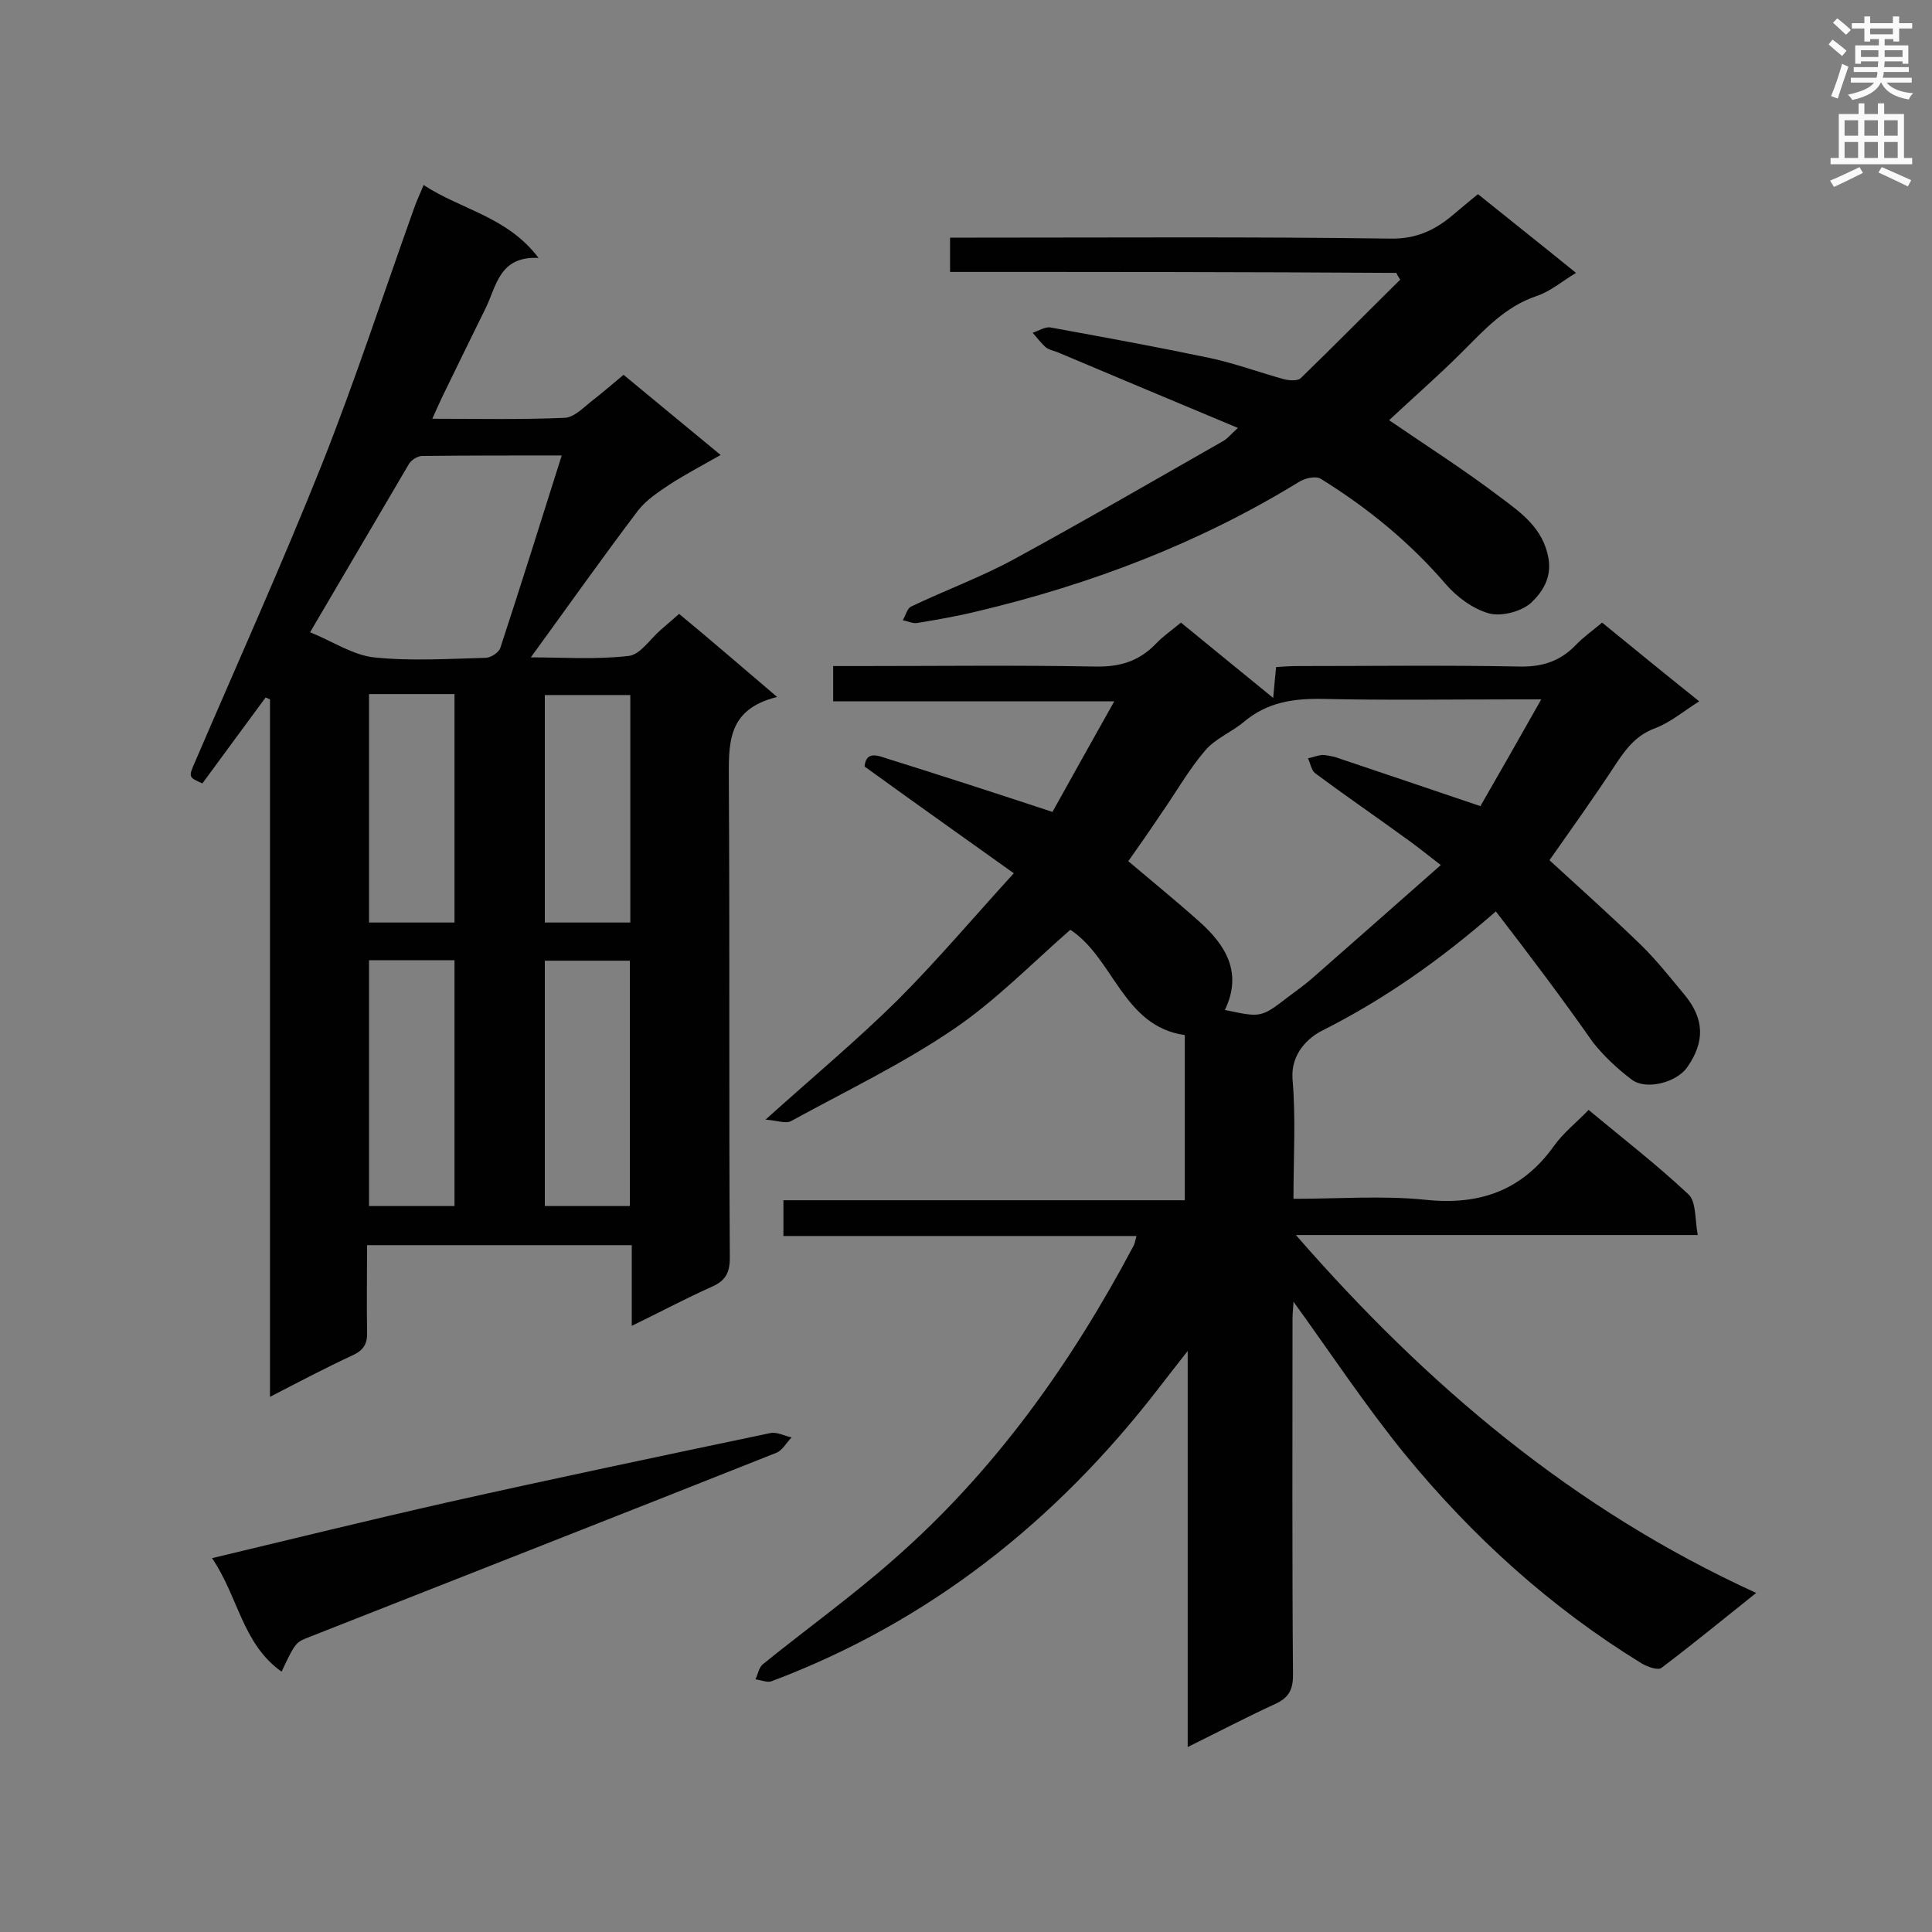
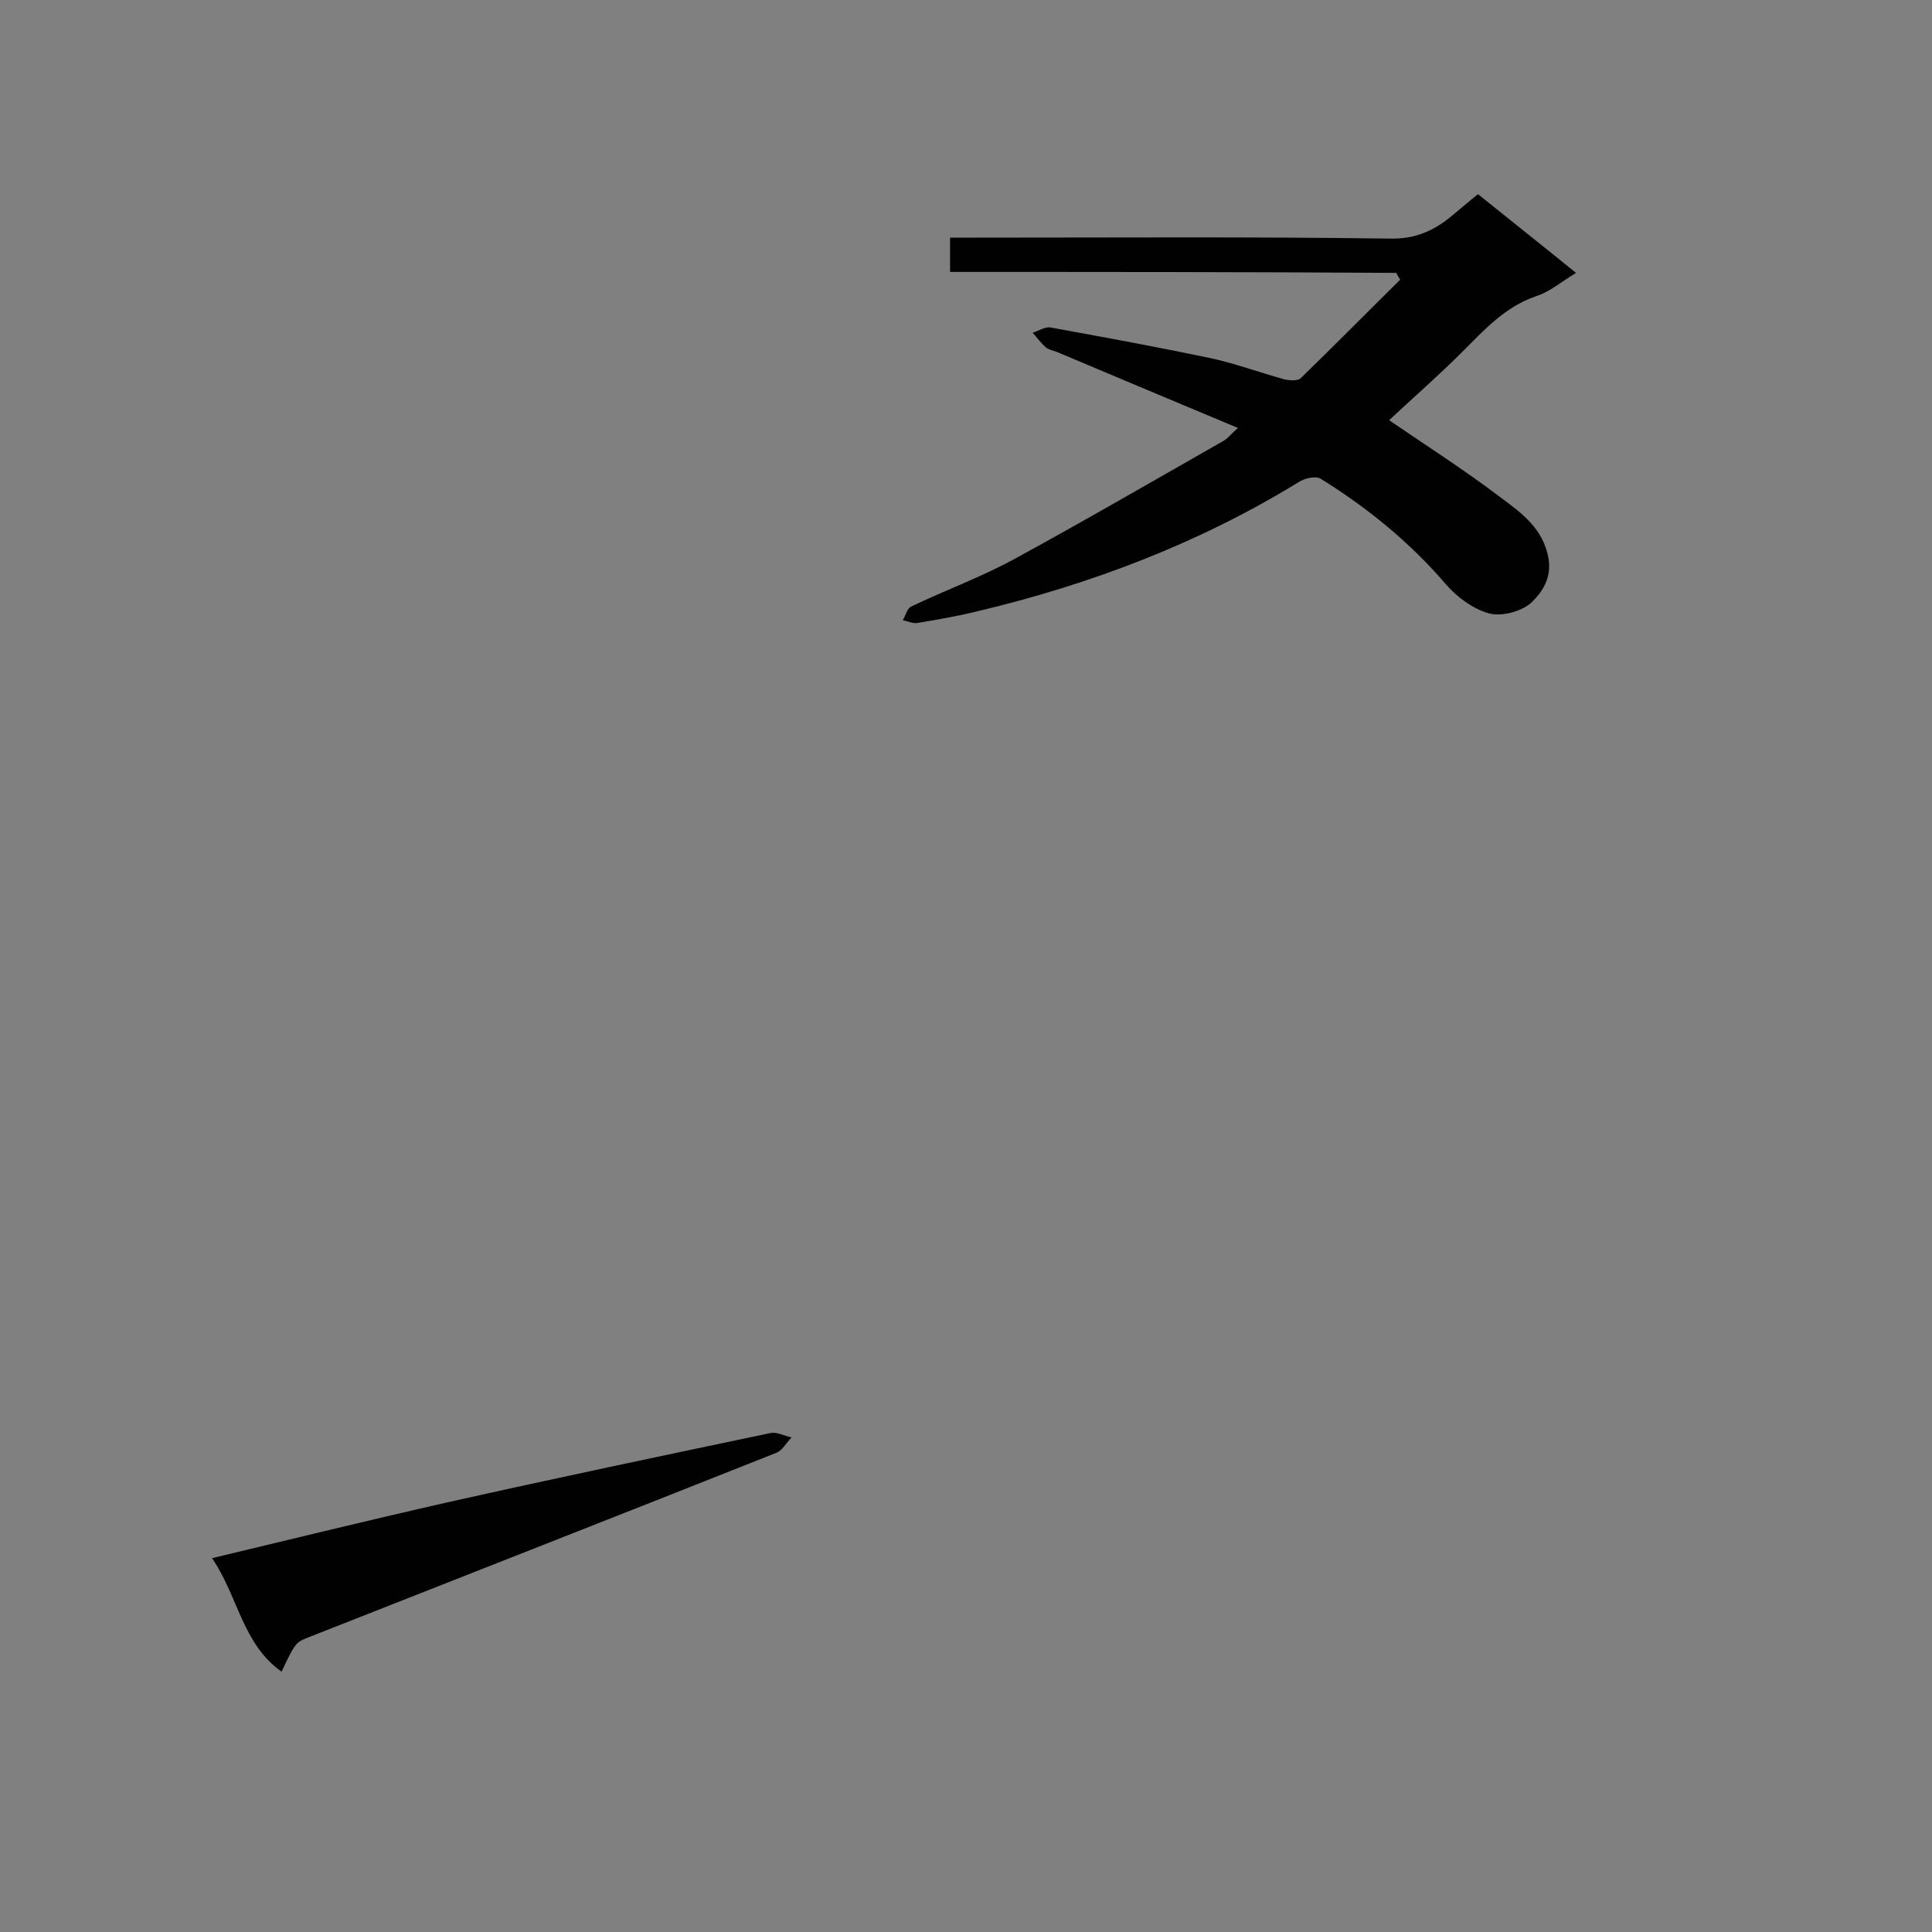
<svg xmlns="http://www.w3.org/2000/svg" enable-background="new 0 0 400 400" viewBox="0 0 400 400">
  <rect x="0" y="0" width="400" height="400" fill="#808080" stroke="none" />
  <g fill="#010101">
-     <path d="m309.7 188.7c-11.8 10.3-23.3 18.3-36 24.7-2.6 1.3-6.5 4.6-6.1 10 .7 8 .2 16.2.2 24.8 9.4 0 18.5-.7 27.3.2 11.2 1.2 20-1.9 26.6-11.1 1.9-2.7 4.6-4.8 7.2-7.5 7.1 5.9 14.2 11.4 20.7 17.5 1.6 1.5 1.3 5.2 1.9 8.4-28.2 0-55.3 0-83.2 0 27.1 31.1 57.4 56.8 95.3 74.1-6.9 5.5-13.1 10.6-19.6 15.5-.7.6-2.9-.2-4.1-.9-18.9-11.6-35.1-26.3-49.1-43.4-8.2-10.1-15.4-21-23-31.5 0 .8-.2 2.2-.2 3.6 0 24.6-.1 49.2.1 73.7 0 3.1-.9 4.7-3.7 6-5.9 2.7-11.6 5.7-18.1 8.9 0-27.3 0-54 0-82-2.6 3.3-4.3 5.5-6 7.7-21.2 27.5-47.5 48.4-80.2 60.7-.9.3-2.2-.3-3.3-.4.5-1 .7-2.4 1.5-3.1 9-7.3 18.5-14.1 27.2-21.8 20.8-18.2 36.6-40.4 49.5-64.7.3-.5.4-1 .7-2.2-24.6 0-48.8 0-73.1 0 0-2.7 0-4.8 0-7.4h83.1c0-11.6 0-22.9 0-34.2-12.8-1.8-14.7-15.9-23.7-21.8-8 7-15.5 14.7-24.2 20.6-10.6 7.2-22.3 12.8-33.6 19-1.1.6-2.8-.1-5.3-.3 9.9-8.9 19-16.5 27.3-24.7 8.2-8.2 15.7-17.1 24.1-26.3-10.8-7.7-20.8-14.8-30.9-22.1.3-3.4 2.9-2.2 4.8-1.6 11.2 3.5 22.3 7.1 34.1 11 3.8-6.8 8-14.4 12.8-22.9-20 0-39 0-58.2 0 0-2.6 0-4.7 0-7.3h5.4c16.3 0 32.6-.2 48.9.1 5.1.1 9-1.1 12.5-4.7 1.5-1.6 3.3-2.8 5.2-4.4 6.2 5.1 12.4 10.1 19.1 15.6.2-2.4.4-4.1.6-6.4 1.5-.1 3-.2 4.6-.2 15.3 0 30.5-.2 45.8.1 4.7.1 8.4-1.1 11.6-4.4 1.6-1.7 3.5-3 5.5-4.7 6.6 5.4 13.1 10.7 20.1 16.3-3.3 2.1-6 4.4-9.2 5.6-3.7 1.4-5.7 3.9-7.8 7-4.5 6.9-9.3 13.6-14 20.3 6.1 5.6 12.6 11.4 18.8 17.4 3.3 3.2 6.2 6.9 9.2 10.5 4.1 5 4.2 9.7.5 15-2.2 3.1-8.5 4.8-11.5 2.5-2.9-2.2-5.7-4.8-8-7.7-6.3-9-13-17.9-20.1-27.1zm9.4-43.9c-2.6 0-4.1 0-5.6 0-13.2 0-26.5.2-39.7-.1-6.1-.1-11.4.7-16.2 4.7-2.6 2.2-6 3.5-8.1 6-3.5 4.1-6.1 8.8-9.2 13.2-2.2 3.3-4.5 6.6-6.7 9.7 5.2 4.4 10 8.3 14.7 12.5 5.5 4.9 9 10.6 5.3 18.3 7.5 1.6 7.5 1.6 13.1-2.7 1.6-1.2 3.3-2.4 4.8-3.7 8.8-7.7 17.6-15.5 26.8-23.6-3.1-2.4-5.1-4-7.2-5.5-6.2-4.5-12.6-8.9-18.8-13.5-.8-.6-1-2.1-1.5-3.1 1-.2 2-.6 2.9-.7.8 0 1.7.2 2.6.4 9.8 3.3 19.6 6.6 30.2 10.2 3.7-6.4 7.9-13.8 12.6-22.1z" />
-     <path d="m160.9 144.3c-10.6 2.6-10 9.9-10 17.6.2 32.9 0 65.7.2 98.6 0 3.1-1 4.7-3.7 5.9-5.4 2.4-10.6 5.2-16.6 8.1 0-5.8 0-11.1 0-16.7-18.4 0-36.3 0-54.8 0 0 6-.1 11.9 0 17.8.1 2.5-.6 3.9-3 5-5.6 2.6-11.1 5.5-17.1 8.6 0-48.6 0-96.5 0-144.4-.3-.1-.6-.3-.9-.4-4.4 6-8.8 11.9-13.1 17.8-2.9-1.3-2.9-1.3-1.5-4.5 8.8-20.5 18-40.9 26.3-61.7 6.9-17.4 12.7-35.2 19-52.8.5-1.5 1.2-2.9 2-4.9 7.7 5.1 17.3 6.5 23.8 15.1-8.2-.4-8.7 5.9-11 10.5-3 6.1-6 12.2-9 18.4-.6 1.3-1.2 2.6-2 4.4 9.6 0 18.6.2 27.5-.2 1.8-.1 3.7-2 5.3-3.3 2.2-1.7 4.3-3.5 6.8-5.6 6.5 5.4 13.1 10.8 20.1 16.6-3.7 2.1-7.1 3.9-10.4 6-2.4 1.6-5 3.3-6.7 5.5-7.5 9.9-14.7 20.1-22.2 30.4 6.4 0 13.4.5 20.3-.3 2.4-.3 4.4-3.5 6.6-5.4 1.2-1 2.4-2.1 3.8-3.3 6.8 5.6 13 11 20.3 17.2zm-96.7-13.4c4.7 1.9 8.8 4.7 13.2 5.2 7.6.8 15.4.3 23.1.1 1.1 0 2.8-1.1 3.1-2.1 4.3-13.1 8.4-26.2 12.7-39.8-9.8 0-19.4 0-28.9.1-.9 0-2.2.8-2.7 1.6-6.7 11.4-13.4 22.8-20.5 34.9zm12.2 67.9v50.9h17.7c0-17.1 0-33.9 0-50.9-6 0-11.8 0-17.7 0zm54 50.9c0-17.1 0-33.9 0-50.8-6 0-11.8 0-17.6 0v50.8zm-54-106v47.3h17.7c0-15.9 0-31.5 0-47.3-6 0-11.7 0-17.7 0zm36.4 47.3h17.7c0-15.7 0-31.3 0-47.1-6 0-11.7 0-17.7 0z" />
    <path d="m196.7 56.3c0-2.8 0-4.6 0-7.1h5.2c28.7 0 57.3-.2 86 .2 5.2.1 9.1-1.7 12.8-4.8 1.7-1.4 3.3-2.8 5.3-4.4 6.7 5.4 13.4 10.7 20.3 16.3-3 1.8-5.4 3.9-8.2 4.8-6.5 2.2-10.8 7-15.4 11.6-4.9 4.9-10.2 9.5-15.1 14.1 7.6 5.2 15.6 10.3 23.1 16 4.3 3.2 8.8 6.4 9.9 12.6.7 4.2-1.4 7.1-3.6 9.2-2 1.8-6.1 2.9-8.7 2.2-3.3-.9-6.7-3.4-9-6.1-7.5-8.7-16.2-15.8-25.9-21.8-1-.6-3.3-.1-4.5.7-20.7 12.7-43.1 21.2-66.7 26.8-4.1 1-8.2 1.7-12.4 2.4-.9.1-1.9-.4-2.9-.6.6-.9.9-2.4 1.7-2.8 7.1-3.4 14.5-6.1 21.3-9.8 14.5-7.9 28.8-16.2 43.2-24.4 1-.5 1.7-1.5 3.2-2.8-12.9-5.4-25.1-10.5-37.4-15.7-.8-.3-1.8-.5-2.4-1-1-.9-1.8-2-2.7-3 1.2-.4 2.6-1.3 3.7-1.1 11 2 21.9 4 32.9 6.3 5.2 1.1 10.3 3 15.4 4.4 1.1.3 2.9.4 3.5-.2 6.9-6.7 13.7-13.6 20.6-20.4-.3-.5-.6-.9-.8-1.4-30.8-.2-61.5-.2-92.4-.2z" />
    <path d="m43.9 322.6c16.7-4 32.6-7.9 48.5-11.5 22.3-5 44.7-9.7 67.1-14.4 1.3-.3 2.9.6 4.4.9-1.1 1.1-1.9 2.7-3.2 3.2-32.2 12.8-64.4 25.4-96.6 38.1-2.8 1.1-2.9 1-5.8 7.2-8.1-5.7-9-15.6-14.4-23.5z" />
  </g>
-   <path d="m378.6 9.2.8-1c.9.7 1.9 1.4 2.9 2.3l-.9 1.1c-1.1-.9-2-1.7-2.8-2.4zm.5 10.7c.9-2.1 1.6-4.3 2.3-6.7.4.2.8.4 1.3.6-.7 2.1-1.5 4.3-2.2 6.6zm.4-15.2.9-.9c1 .8 2 1.6 2.8 2.4l-1 1c-1-.9-1.9-1.8-2.7-2.5zm12.5-1.3h1.2v1.4h2.7v1.1h-2.7v2.7h-1.2v-.5h-1.8v1.3h4.9v3.8h-1.2v-.5h-3.7c0 .4-.1.9-.1 1.2h5.1v1h-5.2c0 .5-.1.9-.2 1.2h6v1h-5.2c1.1 1.3 2.9 2 5.5 2.2-.4.4-.7.8-.9 1.3-2.9-.5-4.8-1.6-5.7-3.5h-.1c-.8 1.7-2.7 2.9-5.9 3.6-.2-.4-.6-.8-.9-1.1 2.8-.6 4.6-1.4 5.4-2.5h-4.8v-1h5.3c.1-.3.2-.7.2-1.2h-4.9v-1h5c0-.4 0-.8.1-1.2h-3.6v.5h-1.2v-3.8h4.9v-1.3h-1.8v.5h-1.2v-2.7h-2.6v-1.1h2.6v-1.4h1.2v1.4h4.7v-1.4zm-6.7 8.4h3.6c0-.4 0-.9 0-1.4h-3.6zm1.9-4.7h4.7v-1.2h-4.7zm6.7 3.3h-3.7v1.4h3.7z" fill="#fafafb" />
-   <path d="m384.7 21.4h1.3v2.2h2.8v-2.2h1.3v2.2h4.1v9.1h1.7v1.3h-16.9v-1.3h1.7v-9.1h4.1v-2.2zm.3 13.2.7 1.2c-1.8.9-3.8 1.9-6 2.9-.2-.4-.5-.8-.8-1.3 2.4-1 4.4-2 6.1-2.8zm-3.1-6.5h2.8v-3.2h-2.8zm0 4.6h2.8v-3.3h-2.8zm4.1-4.6h2.8v-3.2h-2.8zm0 4.6h2.8v-3.3h-2.8zm3.6 1.9c2.1.9 4.1 1.8 6.1 2.7l-.7 1.3c-2.2-1.1-4.2-2-6.1-2.9zm3.3-9.7h-2.8v3.2h2.8zm-2.8 7.8h2.8v-3.3h-2.8z" fill="#fafafb" />
</svg>